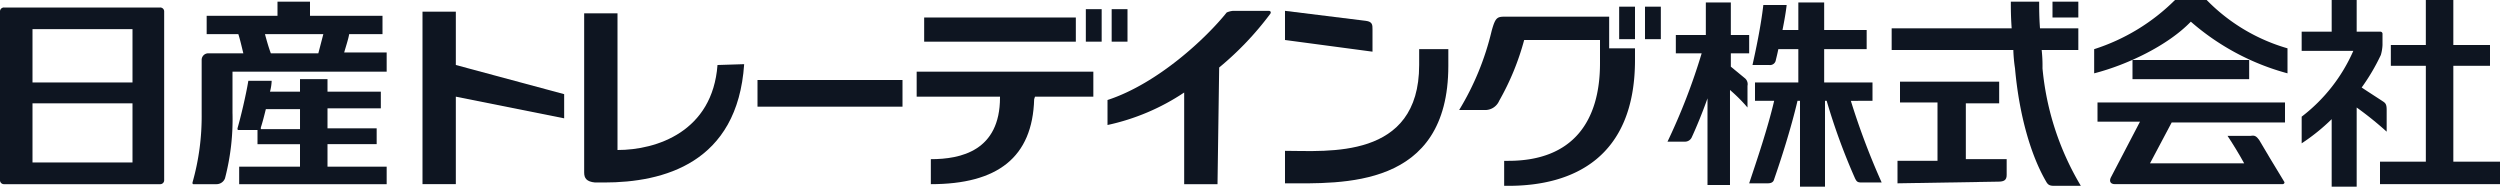
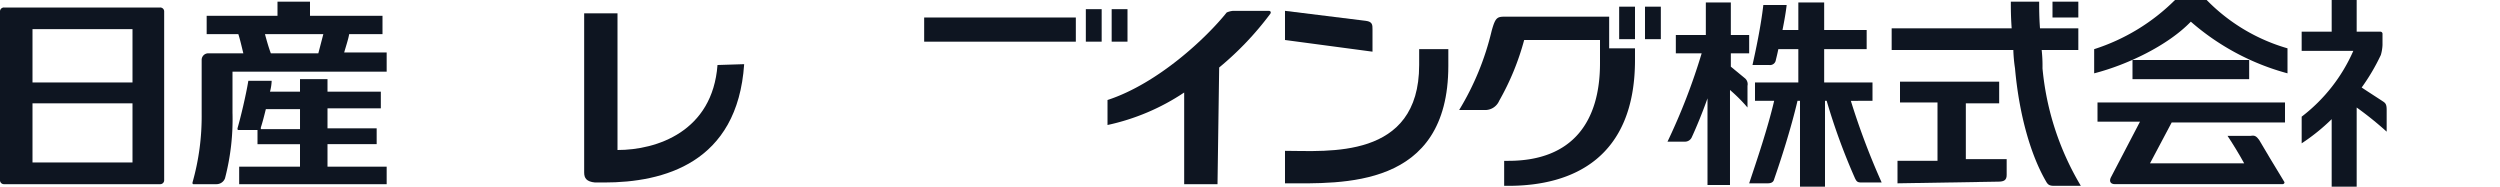
<svg xmlns="http://www.w3.org/2000/svg" id="logo" width="281.25" height="21" viewBox="0 0 281.25 21">
  <defs>
    <style>
      .cls-1 {
        fill: #0e1521;
      }
    </style>
  </defs>
  <rect id="長方形_2" data-name="長方形 2" class="cls-1" width="1.781" height="3.656" transform="translate(185.062 0.75)" />
  <rect id="長方形_3" data-name="長方形 3" class="cls-1" width="1.781" height="3.656" transform="translate(182.156 0.75)" />
  <rect id="長方形_4" data-name="長方形 4" class="cls-1" width="17.062" height="2.719" transform="translate(103.969 1.969)" />
-   <path id="パス_1" data-name="パス 1" class="cls-1" d="M123.313,11.413h6.563V8.6H110v2.813h9.375v.094c0,6-4.406,6.938-7.781,6.938v2.812c7.5,0,11.438-3,11.625-9.562Z" transform="translate(-6.875 -0.538)" />
  <path id="パス_2" data-name="パス 2" class="cls-1" d="M194.881,5.562V6.875c0,10.969-6.937,14.156-14.25,14.156h-.469V18.219h.469c7.313,0,10.313-4.5,10.313-10.969V4.625h-8.531a29.013,29.013,0,0,1-2.813,6.844,1.716,1.716,0,0,1-1.687,1.031H175.1a30.713,30.713,0,0,0,3.656-8.906c.469-1.687.656-1.594,1.875-1.594h11.344V5.562Z" transform="translate(-10.944 -0.125)" />
-   <path id="パス_3" data-name="パス 3" class="cls-1" d="M293.85,18.187V7.406h4.125V5.062H293.85V0h-3.094V5.062h-3.937V7.406h3.938V18.187H285.6v2.531h13.5V18.187Z" transform="translate(-17.85)" />
  <path id="パス_4" data-name="パス 4" class="cls-1" d="M223.775,11.362V9.3h-5.437V5.55h4.781V3.394h-4.781V.3h-2.906V3.394H213.65c.188-.937.375-1.969.469-2.813h-2.625c-.281,2.438-.844,5.062-1.219,6.75h1.875a.655.655,0,0,0,.75-.562c.094-.375.187-.75.281-1.219h2.25V9.3h-4.875v2.063h2.156c-.75,3.188-1.969,6.75-2.812,9.281h2.063c.375,0,.656-.094.75-.469.75-2.156,1.875-5.625,2.625-8.812h.281v9.656h2.813V11.362h.188a69.819,69.819,0,0,0,3.188,8.719c.188.375.281.469.75.469h2.25a81.312,81.312,0,0,1-3.469-9.187Z" transform="translate(-13.119 -0.019)" />
  <rect id="長方形_5" data-name="長方形 5" class="cls-1" width="13.125" height="2.156" transform="translate(239.906 6.75)" />
  <path id="パス_5" data-name="パス 5" class="cls-1" d="M251.6,14.456h4.875l-3.281,6.281c-.187.375-.094.75.469.75h18.844c.188,0,.281-.187.188-.281-1.031-1.687-2.156-3.562-2.812-4.687-.281-.375-.469-.563-.938-.469h-2.625c.563.844,1.313,2.063,1.875,3.094H257.6l2.438-4.594h12.75V12.3H251.694v2.156Z" transform="translate(-15.725 -0.769)" />
  <rect id="長方形_6" data-name="長方形 6" class="cls-1" width="2.906" height="1.781" transform="translate(230.906 0.187)" />
  <path id="パス_6" data-name="パス 6" class="cls-1" d="M243.875,5.637H248V3.2h-4.312c-.094-1.219-.094-2.344-.094-3h-3.187c0,.75,0,1.687.094,3H227V5.637h13.688a16.837,16.837,0,0,0,.188,2.063c.469,5.25,1.781,9.844,3.563,12.844.188.281.375.375.844.375h3A31.359,31.359,0,0,1,243.969,7.7,15.885,15.885,0,0,0,243.875,5.637Z" transform="translate(-14.188 -0.013)" />
  <path id="パス_7" data-name="パス 7" class="cls-1" d="M263.956,0h-3.562A22.68,22.68,0,0,1,251.3,5.531V8.25c3.656-.938,8.25-3.094,10.875-5.812A27.367,27.367,0,0,0,273.05,8.25V5.437A20.751,20.751,0,0,1,263.956,0Z" transform="translate(-15.706)" />
  <path id="パス_8" data-name="パス 8" class="cls-1" d="M235.294,12.238h3.844V9.8H227.981v2.344H232.2v6.562h-4.5v2.531l11.344-.188c.656,0,.937-.187.937-.75V18.519h-4.594V12.238Z" transform="translate(-14.231 -0.613)" />
  <path id="パス_9" data-name="パス 9" class="cls-1" d="M31.125,15.031v-.094c.188-.562.375-1.312.563-2.062h3.844v2.25H31.125Zm7.5,1.781h5.531V15.031H38.625v-2.25h6V10.906h-6V9.5H35.531v1.406H32.156a5.487,5.487,0,0,0,.188-1.219H29.719c-.281,1.687-.844,4.031-1.219,5.344,0,.094,0,.188.094.188H30.75v1.594h4.781v2.531H28.688v1.969H45.281V19.344H38.625V16.812" transform="translate(-1.781 -0.594)" />
  <path id="パス_10" data-name="パス 10" class="cls-1" d="M14.906,9.337H3.656v-6h11.25ZM3.656,11.681h11.25v6.656H3.656V11.681M18,.9H.469A.443.443,0,0,0,0,1.369V20.306a.443.443,0,0,0,.469.469H18a.443.443,0,0,0,.469-.469V1.369A.443.443,0,0,0,18,.9" transform="translate(0 -0.056)" />
  <path id="パス_11" data-name="パス 11" class="cls-1" d="M31.256,3.856h6.562l-.562,2.156H31.912C31.631,5.262,31.35,4.231,31.256,3.856Zm9.469,0h3.75V1.794H36.319V.2H32.662V1.794H24.694V3.856h3.563c.188.562.375,1.406.563,2.156H24.881a.739.739,0,0,0-.75.75v6.094A27.152,27.152,0,0,1,23.1,20.544c0,.094,0,.188.094.188h2.625a1.02,1.02,0,0,0,.937-.656,26.359,26.359,0,0,0,.844-7.406V8.075H44.944V5.919H40.163c.187-.656.469-1.5.563-2.063" transform="translate(-1.444 -0.013)" />
  <path id="パス_12" data-name="パス 12" class="cls-1" d="M208.819,8.831l-1.594-1.312v-1.5h2.062V3.956h-2.062V.3h-2.813V3.956h-3.375V6.019h2.906a69.03,69.03,0,0,1-3.844,9.937h1.969a.835.835,0,0,0,.75-.469c.563-1.219,1.219-2.813,1.781-4.406v9.75h2.531V10.144a17.508,17.508,0,0,1,1.969,1.969V9.675A.866.866,0,0,0,208.819,8.831Z" transform="translate(-12.506 -0.019)" />
  <path id="パス_13" data-name="パス 13" class="cls-1" d="M285.763,14.812V12.375c0-.562-.094-.75-.375-.937-.562-.375-1.594-1.031-2.437-1.594a22.909,22.909,0,0,0,2.156-3.656,4.706,4.706,0,0,0,.188-1.125V3.844a.249.249,0,0,0-.281-.281h-2.625V0h-2.812V3.562H276.2V5.719h5.813a18.818,18.818,0,0,1-5.812,7.406v3a22.252,22.252,0,0,0,3.375-2.719V21h2.813V12.094A38.478,38.478,0,0,1,285.763,14.812Z" transform="translate(-17.263)" />
-   <path id="パス_14" data-name="パス 14" class="cls-1" d="M54.45,1.4H50.7V20.806h3.75V10.962L66.637,13.4V10.681L54.45,7.4Z" transform="translate(-3.169 -0.088)" />
  <path id="パス_15" data-name="パス 15" class="cls-1" d="M145.463,7.675a34.707,34.707,0,0,0,5.719-6c.094-.094.188-.375-.188-.375h-3.937a2.206,2.206,0,0,0-.75.188c-2.25,2.812-7.687,7.969-13.406,9.844v2.812a24.966,24.966,0,0,0,8.625-3.656V20.8h3.75Z" transform="translate(-8.306 -0.081)" />
-   <rect id="長方形_7" data-name="長方形 7" class="cls-1" width="16.312" height="3" transform="translate(85.219 9)" />
  <path id="パス_16" data-name="パス 16" class="cls-1" d="M154.2,20.994c6.375,0,18.375.656,18.375-13.219V5.9h-3.281V7.681c0,10.687-10.312,9.656-15.094,9.656Z" transform="translate(-9.638 -0.369)" />
  <path id="パス_17" data-name="パス 17" class="cls-1" d="M164.044,3.362V5.894L154.2,4.581V1.3l9.094,1.125C164.044,2.519,164.044,2.894,164.044,3.362Z" transform="translate(-9.638 -0.081)" />
  <path id="パス_18" data-name="パス 18" class="cls-1" d="M85.1,7.413c-.562,7.5-6.844,9.563-11.25,9.563V1.6H70.1V19.506c0,.656.281,1.031,1.219,1.125H72.35c6.656,0,15-2.156,15.75-13.312Z" transform="translate(-4.381 -0.1)" />
  <rect id="長方形_8" data-name="長方形 8" class="cls-1" width="1.781" height="3.656" transform="translate(125.062 1.031)" />
  <rect id="長方形_9" data-name="長方形 9" class="cls-1" width="1.781" height="3.656" transform="translate(122.156 1.031)" />
</svg>